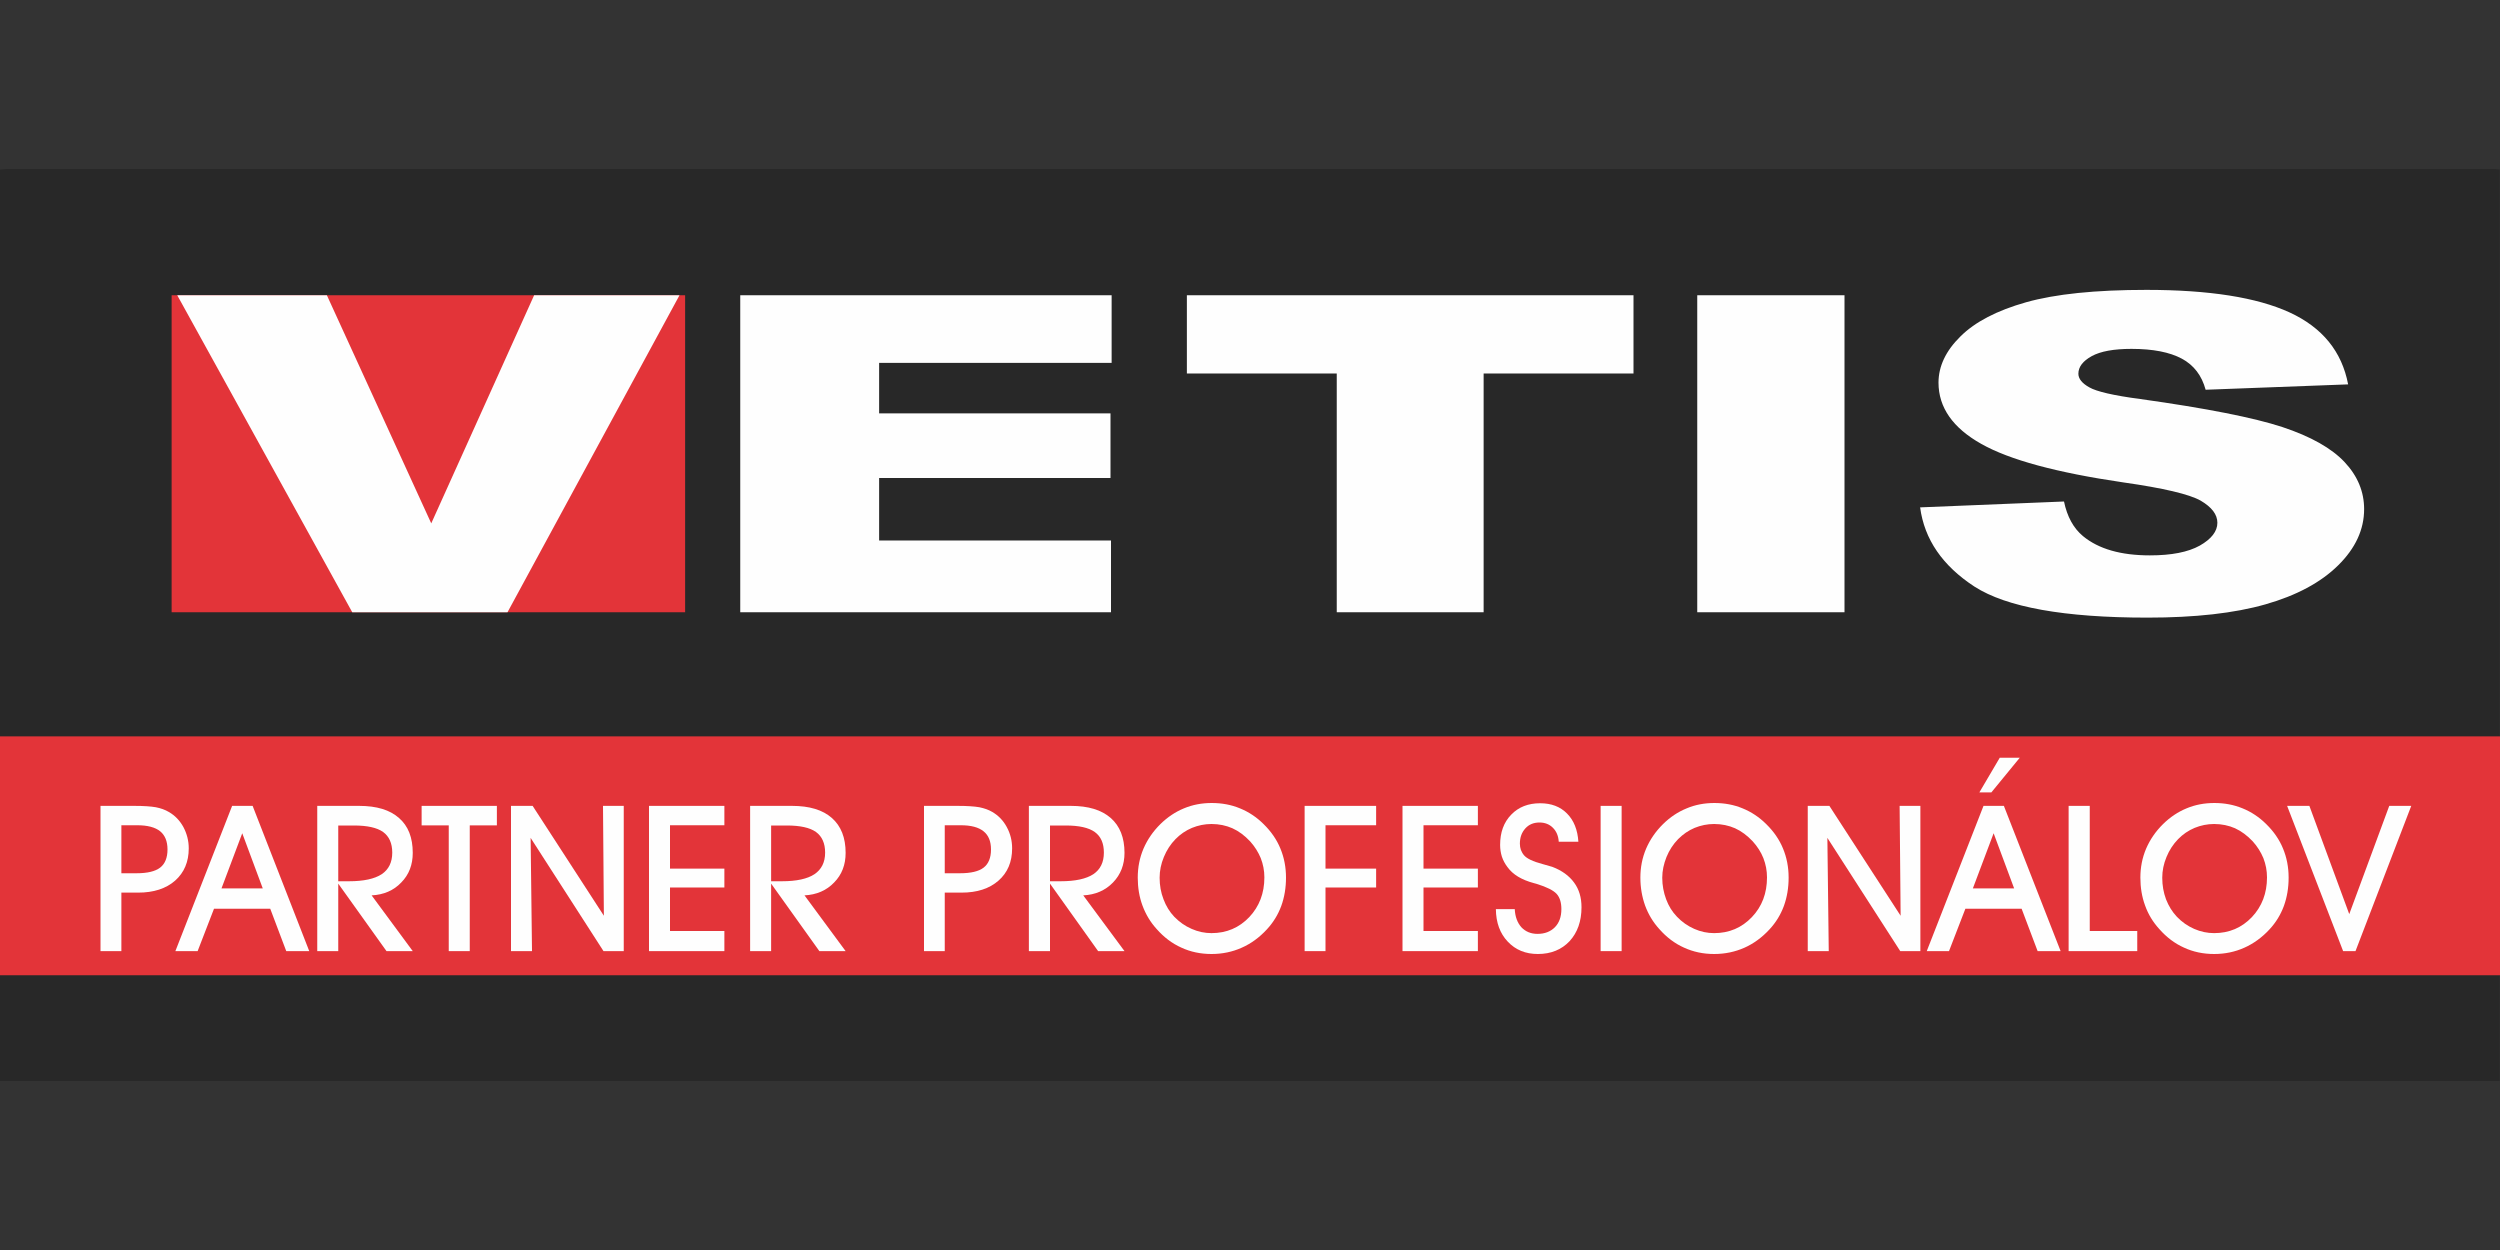
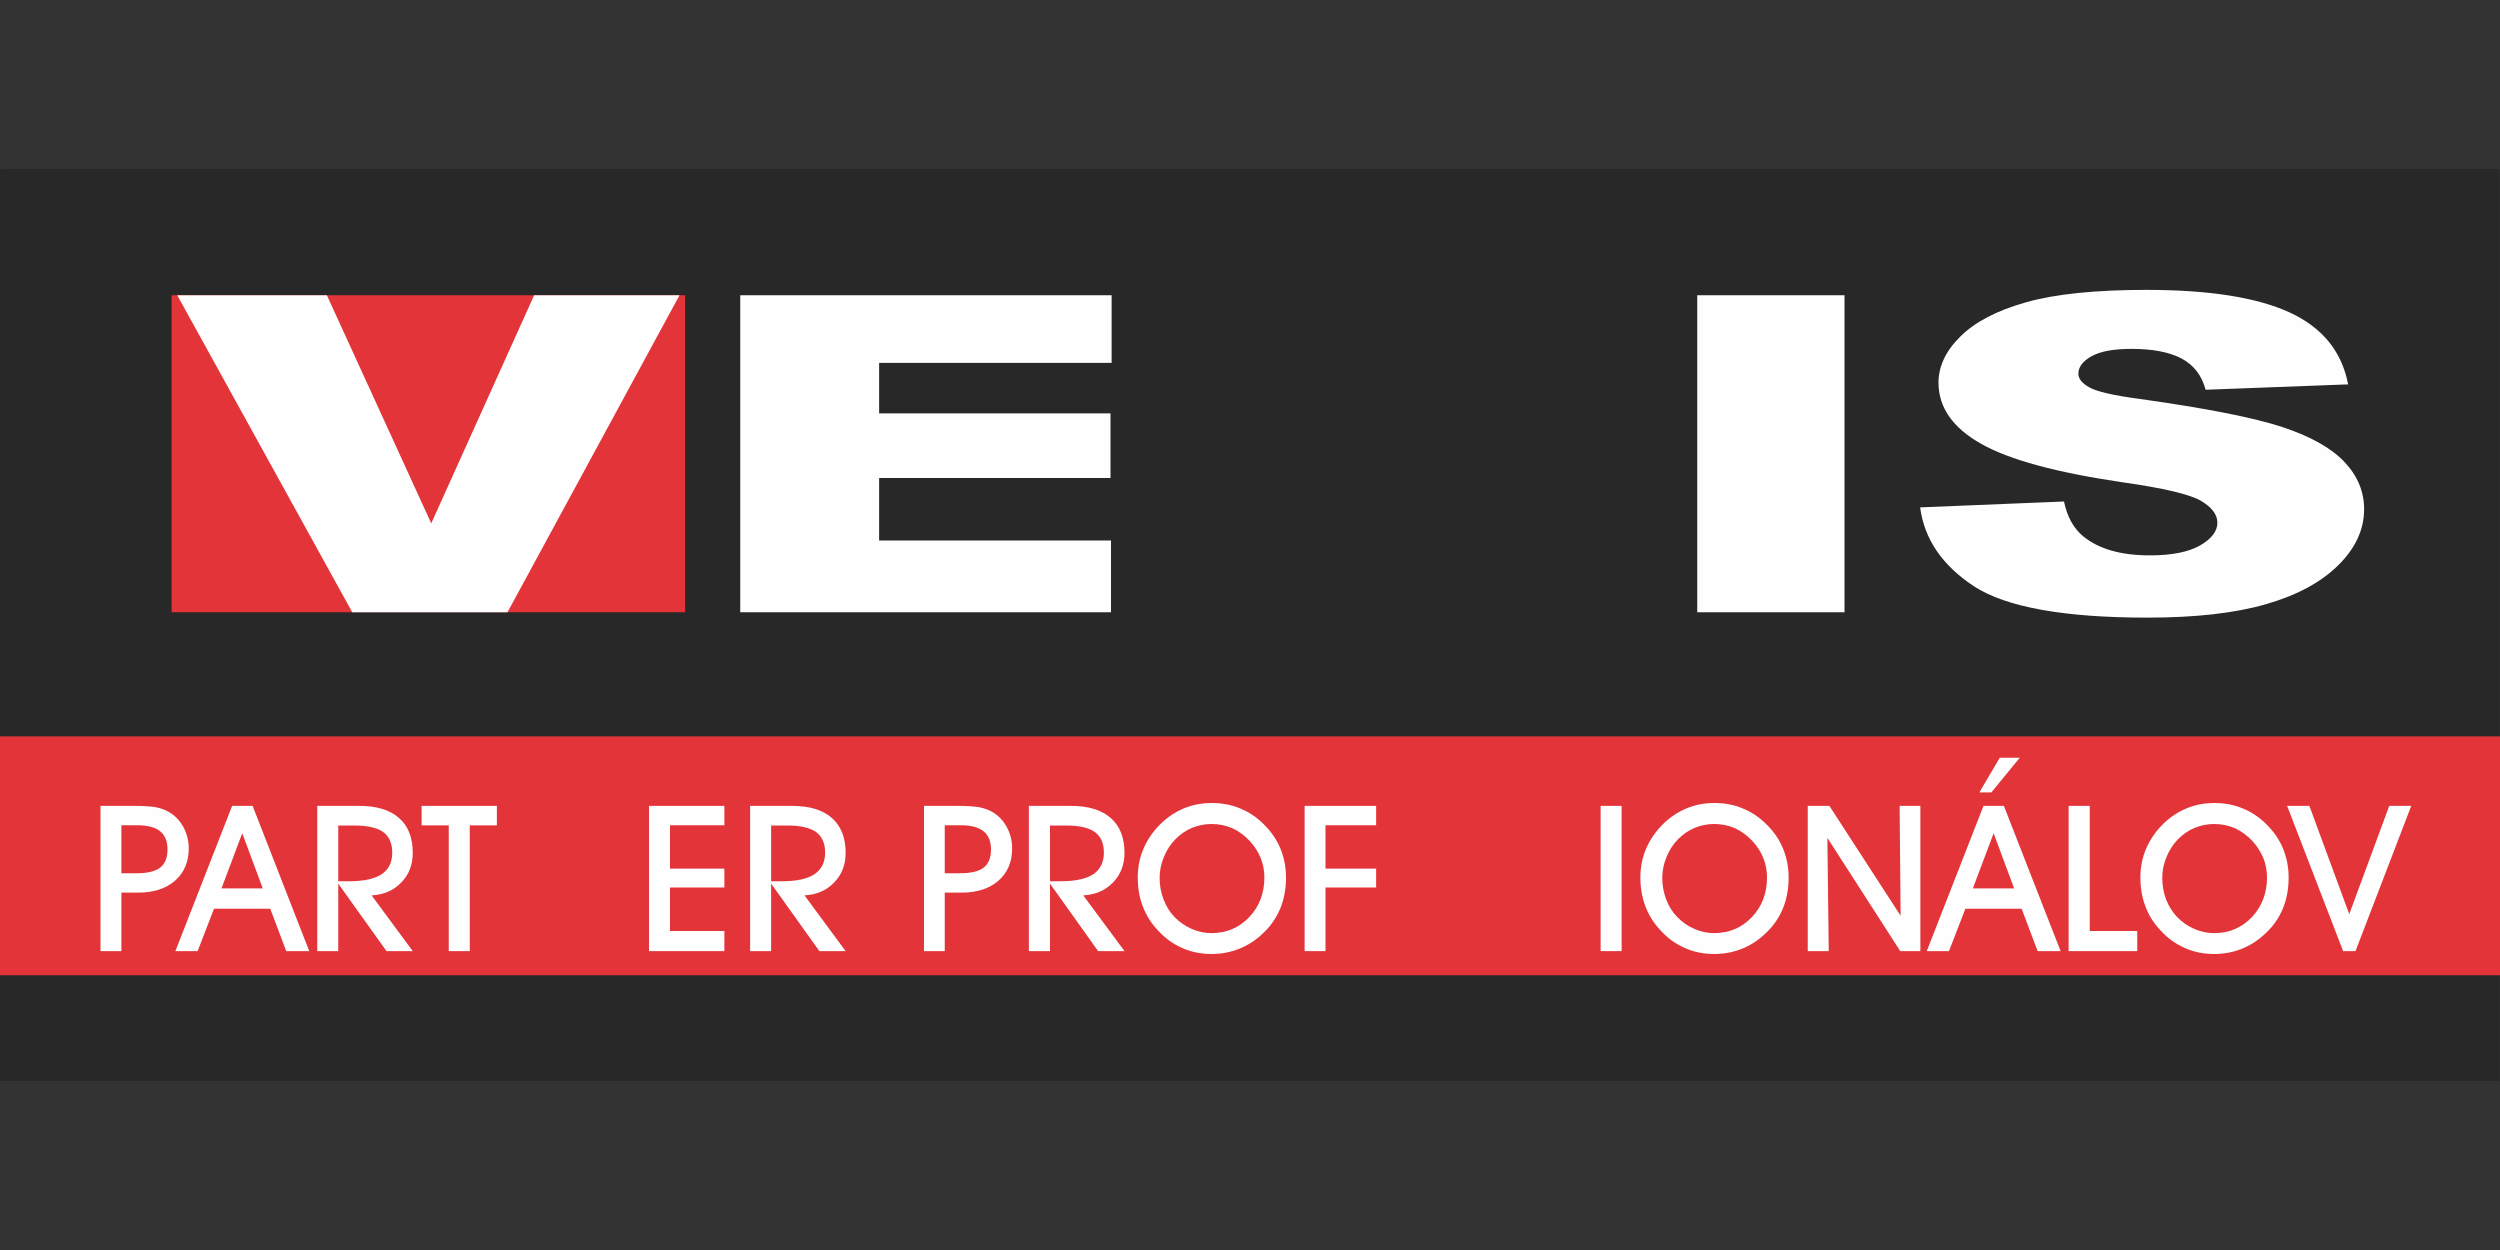
<svg xmlns="http://www.w3.org/2000/svg" xml:space="preserve" width="200px" height="100px" version="1.1" style="shape-rendering:geometricPrecision; text-rendering:geometricPrecision; image-rendering:optimizeQuality; fill-rule:evenodd; clip-rule:evenodd" viewBox="0 0 200 100">
  <rect x="0" y="0" width="200" height="100" fill="#333333" stroke="none" />
  <defs>
    <style type="text/css">
   
    .fil2 {fill:#FEFEFE;fill-rule:nonzero}
    .fil1 {fill:#E33439;fill-rule:nonzero}
    .fil0 {fill:#282828;fill-rule:nonzero}
   
  </style>
  </defs>
  <g id="Layer_x0020_1">
    <g id="vetis_logo_vector_03.pdf">
      <polygon class="fil0" points="0.47,13.52 0.07,13.56 0,13.56 0,86.48 199.98,86.48 199.98,13.56 199.99,13.56 199.6,13.52 " />
      <polygon class="fil1" points="0,78.02 200,78.02 200,58.91 0,58.91 " />
      <polygon class="fil1" points="13.73,48.98 54.81,48.98 54.81,23.62 13.73,23.62 " />
      <polygon class="fil2" points="14.18,23.62 26.15,23.62 34.5,41.87 42.73,23.62 54.36,23.62 40.6,48.98 28.18,48.98 " />
      <polygon class="fil2" points="59.22,23.62 88.93,23.62 88.93,29.03 70.33,29.03 70.33,33.07 88.84,33.07 88.84,38.24 70.33,38.24 70.33,43.24 88.88,43.24 88.88,48.98 59.22,48.98 " />
-       <polygon class="fil2" points="94.95,23.62 130.68,23.62 130.68,29.88 118.69,29.88 118.69,48.98 106.94,48.98 106.94,29.88 94.95,29.88 " />
      <polygon class="fil2" points="135.78,48.98 147.56,48.98 147.56,23.62 135.78,23.62 " />
      <path class="fil2" d="M153.61 40.59l11.51 -0.47c0.25,1.21 0.76,2.14 1.52,2.77 1.25,1.03 3.03,1.54 5.35,1.54 1.73,0 3.05,-0.26 3.99,-0.78 0.93,-0.53 1.41,-1.14 1.41,-1.83 0,-0.66 -0.45,-1.25 -1.34,-1.77 -0.9,-0.51 -2.96,-1 -6.2,-1.46 -5.31,-0.78 -9.09,-1.8 -11.35,-3.08 -2.28,-1.28 -3.42,-2.92 -3.42,-4.9 0,-1.3 0.58,-2.54 1.75,-3.69 1.16,-1.16 2.92,-2.08 5.26,-2.74 2.34,-0.66 5.55,-0.99 9.63,-0.99 5,0 8.82,0.6 11.44,1.8 2.63,1.21 4.19,3.13 4.69,5.76l-11.4 0.43c-0.31,-1.14 -0.94,-1.97 -1.91,-2.49 -0.97,-0.52 -2.31,-0.78 -4.02,-0.78 -1.41,0 -2.47,0.19 -3.18,0.58 -0.71,0.39 -1.07,0.86 -1.07,1.41 0,0.4 0.3,0.77 0.88,1.09 0.57,0.33 1.93,0.65 4.06,0.93 5.29,0.74 9.08,1.49 11.37,2.24 2.29,0.76 3.95,1.7 4.99,2.81 1.05,1.12 1.56,2.38 1.56,3.76 0,1.63 -0.69,3.13 -2.08,4.5 -1.39,1.37 -3.33,2.41 -5.82,3.12 -2.49,0.71 -5.64,1.06 -9.43,1.06 -6.66,0 -11.27,-0.83 -13.84,-2.48 -2.56,-1.67 -4.01,-3.78 -4.35,-6.34z" />
      <path class="fil2" d="M9.71 69.86l1.22 0c0.86,0 1.49,-0.15 1.88,-0.45 0.39,-0.3 0.59,-0.79 0.59,-1.45 0,-0.66 -0.2,-1.14 -0.59,-1.46 -0.4,-0.32 -1.01,-0.48 -1.83,-0.48l-1.27 0 0 3.84zm0 6.23l-1.67 0 0 -11.62 2.7 0c0.76,0 1.33,0.04 1.73,0.11 0.4,0.08 0.74,0.2 1.04,0.38 0.49,0.28 0.87,0.68 1.16,1.2 0.28,0.53 0.43,1.1 0.43,1.71 0,1.08 -0.37,1.94 -1.09,2.58 -0.73,0.64 -1.72,0.96 -2.96,0.96l-1.34 0 0 4.68z" />
      <path class="fil2" d="M21.02 71.07l-1.64 -4.41 -1.66 4.41 3.3 0zm-3.9 1.63l-1.31 3.39 -1.78 0 4.54 -11.62 1.64 0 4.53 11.62 -1.84 0 -1.28 -3.39 -4.5 0z" />
      <path class="fil2" d="M27.06 70.5l0.87 0c1.16,0 2.03,-0.19 2.6,-0.56 0.57,-0.38 0.85,-0.96 0.85,-1.73 0,-0.75 -0.25,-1.3 -0.73,-1.65 -0.49,-0.35 -1.27,-0.52 -2.33,-0.52l-1.26 0 0 4.46zm0 5.59l-1.68 0 0 -11.62 3.35 0c1.4,0 2.46,0.32 3.19,0.97 0.74,0.64 1.1,1.57 1.1,2.79 0,0.95 -0.3,1.74 -0.92,2.37 -0.61,0.64 -1.4,0.98 -2.37,1.03l3.29 4.46 -2.1 0 -3.86 -5.4 0 5.4z" />
      <polygon class="fil2" points="37.58,76.09 35.9,76.09 35.9,66.03 33.73,66.03 33.73,64.47 39.75,64.47 39.75,66.03 37.58,66.03 " />
-       <polygon class="fil2" points="42.56,76.09 40.88,76.09 40.88,64.47 42.61,64.47 48.31,73.26 48.24,64.47 49.9,64.47 49.9,76.09 48.28,76.09 42.45,67.03 " />
      <polygon class="fil2" points="57.95,76.09 51.92,76.09 51.92,64.47 57.95,64.47 57.95,66.02 53.6,66.02 53.6,69.49 57.95,69.49 57.95,71 53.6,71 53.6,74.48 57.95,74.48 " />
      <path class="fil2" d="M61.69 70.5l0.87 0c1.16,0 2.03,-0.19 2.59,-0.56 0.57,-0.38 0.86,-0.96 0.86,-1.73 0,-0.75 -0.25,-1.3 -0.73,-1.65 -0.49,-0.35 -1.27,-0.52 -2.33,-0.52l-1.26 0 0 4.46zm0 5.59l-1.68 0 0 -11.62 3.35 0c1.39,0 2.46,0.32 3.19,0.97 0.73,0.64 1.1,1.57 1.1,2.79 0,0.95 -0.3,1.74 -0.92,2.37 -0.61,0.64 -1.41,0.98 -2.37,1.03l3.29 4.46 -2.1 0 -3.86 -5.4 0 5.4z" />
      <path class="fil2" d="M75.58 69.86l1.22 0c0.87,0 1.5,-0.15 1.89,-0.45 0.39,-0.3 0.59,-0.79 0.59,-1.45 0,-0.66 -0.2,-1.14 -0.6,-1.46 -0.4,-0.32 -1,-0.48 -1.82,-0.48l-1.28 0 0 3.84zm0 6.23l-1.66 0 0 -11.62 2.69 0c0.76,0 1.34,0.04 1.74,0.11 0.39,0.08 0.74,0.2 1.04,0.38 0.48,0.28 0.87,0.68 1.15,1.2 0.29,0.53 0.43,1.1 0.43,1.71 0,1.08 -0.36,1.94 -1.09,2.58 -0.73,0.64 -1.71,0.96 -2.96,0.96l-1.34 0 0 4.68z" />
      <path class="fil2" d="M84 70.5l0.86 0c1.16,0 2.03,-0.19 2.6,-0.56 0.57,-0.38 0.85,-0.96 0.85,-1.73 0,-0.75 -0.24,-1.3 -0.73,-1.65 -0.49,-0.35 -1.26,-0.52 -2.32,-0.52l-1.26 0 0 4.46zm0 5.59l-1.69 0 0 -11.62 3.35 0c1.4,0 2.46,0.32 3.2,0.97 0.73,0.64 1.1,1.57 1.1,2.79 0,0.95 -0.31,1.74 -0.92,2.37 -0.62,0.64 -1.41,0.98 -2.38,1.03l3.3 4.46 -2.11 0 -3.85 -5.4 0 5.4z" />
      <path class="fil2" d="M92.77 70.22c0,0.61 0.1,1.18 0.31,1.72 0.2,0.54 0.49,1.01 0.86,1.4 0.41,0.42 0.86,0.74 1.39,0.97 0.52,0.23 1.05,0.34 1.59,0.34 1.2,0 2.21,-0.43 3.02,-1.28 0.8,-0.85 1.21,-1.91 1.21,-3.18 0,-0.54 -0.1,-1.05 -0.29,-1.54 -0.2,-0.48 -0.48,-0.93 -0.85,-1.34 -0.44,-0.47 -0.91,-0.82 -1.42,-1.05 -0.5,-0.22 -1.06,-0.34 -1.67,-0.34 -0.55,0 -1.07,0.11 -1.56,0.31 -0.5,0.21 -0.94,0.51 -1.32,0.9 -0.4,0.41 -0.71,0.89 -0.93,1.43 -0.23,0.55 -0.34,1.1 -0.34,1.66zm-1.75 -0.01c0,-0.82 0.15,-1.59 0.46,-2.32 0.31,-0.72 0.76,-1.38 1.36,-1.97 0.56,-0.55 1.19,-0.97 1.87,-1.25 0.69,-0.29 1.43,-0.43 2.23,-0.43 0.81,0 1.57,0.14 2.26,0.43 0.69,0.28 1.33,0.7 1.9,1.27 0.59,0.58 1.04,1.23 1.33,1.94 0.3,0.72 0.45,1.5 0.45,2.33 0,0.82 -0.13,1.58 -0.38,2.27 -0.26,0.7 -0.64,1.32 -1.15,1.87 -0.6,0.65 -1.27,1.14 -2.02,1.47 -0.74,0.33 -1.54,0.5 -2.41,0.5 -0.87,0 -1.68,-0.17 -2.41,-0.51 -0.74,-0.33 -1.4,-0.83 -1.98,-1.49 -0.5,-0.55 -0.87,-1.17 -1.13,-1.87 -0.26,-0.7 -0.38,-1.45 -0.38,-2.24z" />
      <polygon class="fil2" points="104.37,76.09 104.37,64.47 110.09,64.47 110.09,66.02 106.04,66.02 106.04,69.49 110.09,69.49 110.09,71 106.04,71 106.04,76.09 " />
-       <polygon class="fil2" points="118.23,76.09 112.2,76.09 112.2,64.47 118.23,64.47 118.23,66.02 113.88,66.02 113.88,69.49 118.23,69.49 118.23,71 113.88,71 113.88,74.48 118.23,74.48 " />
-       <path class="fil2" d="M119.67 72.73l1.51 0c0.03,0.61 0.21,1.09 0.53,1.45 0.33,0.35 0.76,0.53 1.29,0.53 0.58,0 1.04,-0.18 1.39,-0.53 0.35,-0.36 0.52,-0.84 0.52,-1.45 0,-0.52 -0.12,-0.93 -0.38,-1.22 -0.26,-0.28 -0.79,-0.55 -1.6,-0.8 -0.05,-0.01 -0.12,-0.03 -0.22,-0.06 -0.97,-0.26 -1.68,-0.68 -2.11,-1.28 -0.2,-0.26 -0.35,-0.54 -0.45,-0.84 -0.09,-0.29 -0.14,-0.6 -0.14,-0.94 0,-1 0.29,-1.8 0.88,-2.41 0.59,-0.62 1.37,-0.92 2.32,-0.92 0.89,0 1.61,0.27 2.15,0.82 0.55,0.55 0.85,1.31 0.91,2.26l-1.57 0c-0.03,-0.46 -0.18,-0.83 -0.47,-1.12 -0.28,-0.28 -0.64,-0.42 -1.07,-0.42 -0.46,0 -0.84,0.15 -1.13,0.47 -0.29,0.32 -0.44,0.72 -0.44,1.22 0,0.18 0.03,0.35 0.08,0.5 0.06,0.15 0.14,0.3 0.25,0.43 0.23,0.27 0.72,0.5 1.47,0.7 0.34,0.09 0.61,0.17 0.8,0.23 0.76,0.29 1.34,0.71 1.74,1.26 0.4,0.54 0.59,1.2 0.59,1.97 0,1.12 -0.32,2.02 -0.95,2.71 -0.64,0.68 -1.49,1.03 -2.54,1.03 -0.99,0 -1.79,-0.33 -2.41,-0.99 -0.62,-0.65 -0.94,-1.52 -0.95,-2.6z" />
      <polygon class="fil2" points="128.05,76.09 129.73,76.09 129.73,64.47 128.05,64.47 " />
      <path class="fil2" d="M132.98 70.22c0,0.61 0.11,1.18 0.31,1.72 0.2,0.54 0.49,1.01 0.87,1.4 0.4,0.42 0.86,0.74 1.38,0.97 0.52,0.23 1.05,0.34 1.59,0.34 1.2,0 2.21,-0.43 3.02,-1.28 0.81,-0.85 1.21,-1.91 1.21,-3.18 0,-0.54 -0.1,-1.05 -0.29,-1.54 -0.19,-0.48 -0.48,-0.93 -0.85,-1.34 -0.44,-0.47 -0.91,-0.82 -1.42,-1.05 -0.5,-0.22 -1.06,-0.34 -1.67,-0.34 -0.55,0 -1.07,0.11 -1.56,0.31 -0.5,0.21 -0.93,0.51 -1.32,0.9 -0.4,0.41 -0.71,0.89 -0.93,1.43 -0.22,0.55 -0.34,1.1 -0.34,1.66zm-1.75 -0.01c0,-0.82 0.15,-1.59 0.46,-2.32 0.31,-0.72 0.76,-1.38 1.36,-1.97 0.56,-0.55 1.19,-0.97 1.88,-1.25 0.68,-0.29 1.43,-0.43 2.22,-0.43 0.81,0 1.57,0.14 2.26,0.43 0.69,0.28 1.33,0.7 1.9,1.27 0.59,0.58 1.04,1.23 1.33,1.94 0.3,0.72 0.45,1.5 0.45,2.33 0,0.82 -0.13,1.58 -0.38,2.27 -0.26,0.7 -0.64,1.32 -1.15,1.87 -0.6,0.65 -1.27,1.14 -2.01,1.47 -0.75,0.33 -1.55,0.5 -2.42,0.5 -0.87,0 -1.67,-0.17 -2.41,-0.51 -0.74,-0.33 -1.4,-0.83 -1.98,-1.49 -0.5,-0.55 -0.87,-1.17 -1.13,-1.87 -0.25,-0.7 -0.38,-1.45 -0.38,-2.24z" />
      <polygon class="fil2" points="146.3,76.09 144.62,76.09 144.62,64.47 146.35,64.47 152.05,73.26 151.97,64.47 153.63,64.47 153.63,76.09 152.02,76.09 146.19,67.03 " />
      <path class="fil2" d="M158.35 63.39l1.63 -2.77 1.6 0 -2.27 2.77 -0.96 0zm2.78 7.68l-1.64 -4.41 -1.66 4.41 3.3 0zm-3.9 1.63l-1.31 3.39 -1.78 0 4.54 -11.62 1.63 0 4.54 11.62 -1.84 0 -1.28 -3.39 -4.5 0z" />
      <polygon class="fil2" points="170.98,76.09 165.49,76.09 165.49,64.47 167.18,64.47 167.18,74.48 170.98,74.48 " />
      <path class="fil2" d="M172.98 70.22c0,0.61 0.1,1.18 0.3,1.72 0.21,0.54 0.5,1.01 0.87,1.4 0.4,0.42 0.86,0.74 1.38,0.97 0.53,0.23 1.06,0.34 1.6,0.34 1.2,0 2.21,-0.43 3.02,-1.28 0.8,-0.85 1.21,-1.91 1.21,-3.18 0,-0.54 -0.1,-1.05 -0.29,-1.54 -0.2,-0.48 -0.48,-0.93 -0.85,-1.34 -0.44,-0.47 -0.92,-0.82 -1.42,-1.05 -0.5,-0.22 -1.06,-0.34 -1.67,-0.34 -0.55,0 -1.07,0.11 -1.56,0.31 -0.5,0.21 -0.94,0.51 -1.32,0.9 -0.4,0.41 -0.71,0.89 -0.93,1.43 -0.23,0.55 -0.34,1.1 -0.34,1.66zm-1.75 -0.01c0,-0.82 0.15,-1.59 0.46,-2.32 0.31,-0.72 0.76,-1.38 1.36,-1.97 0.56,-0.55 1.19,-0.97 1.87,-1.25 0.69,-0.29 1.43,-0.43 2.23,-0.43 0.81,0 1.56,0.14 2.26,0.43 0.69,0.28 1.33,0.7 1.9,1.27 0.59,0.58 1.04,1.23 1.33,1.94 0.3,0.72 0.45,1.5 0.45,2.33 0,0.82 -0.13,1.58 -0.38,2.27 -0.26,0.7 -0.64,1.32 -1.15,1.87 -0.6,0.65 -1.28,1.14 -2.02,1.47 -0.74,0.33 -1.54,0.5 -2.41,0.5 -0.87,0 -1.68,-0.17 -2.41,-0.51 -0.74,-0.33 -1.4,-0.83 -1.98,-1.49 -0.5,-0.55 -0.88,-1.17 -1.13,-1.87 -0.26,-0.7 -0.38,-1.45 -0.38,-2.24z" />
      <polygon class="fil2" points="188.44,76.09 187.45,76.09 182.97,64.47 184.75,64.47 187.94,73.13 191.14,64.47 192.9,64.47 " />
    </g>
  </g>
</svg>